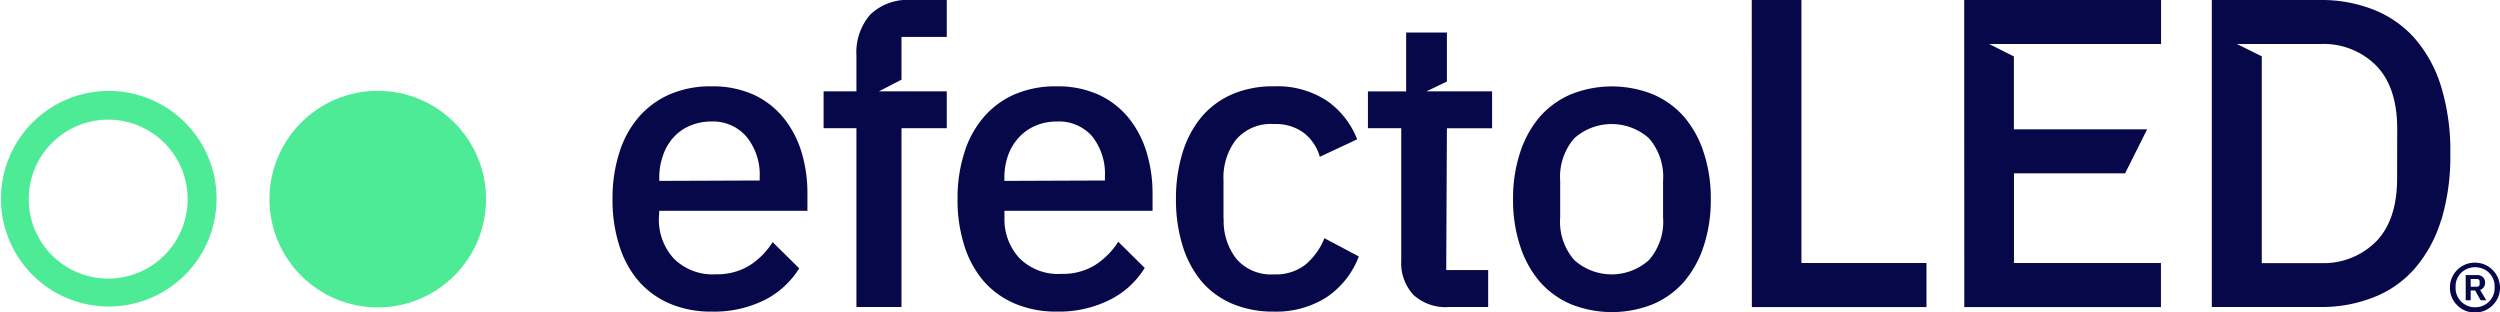
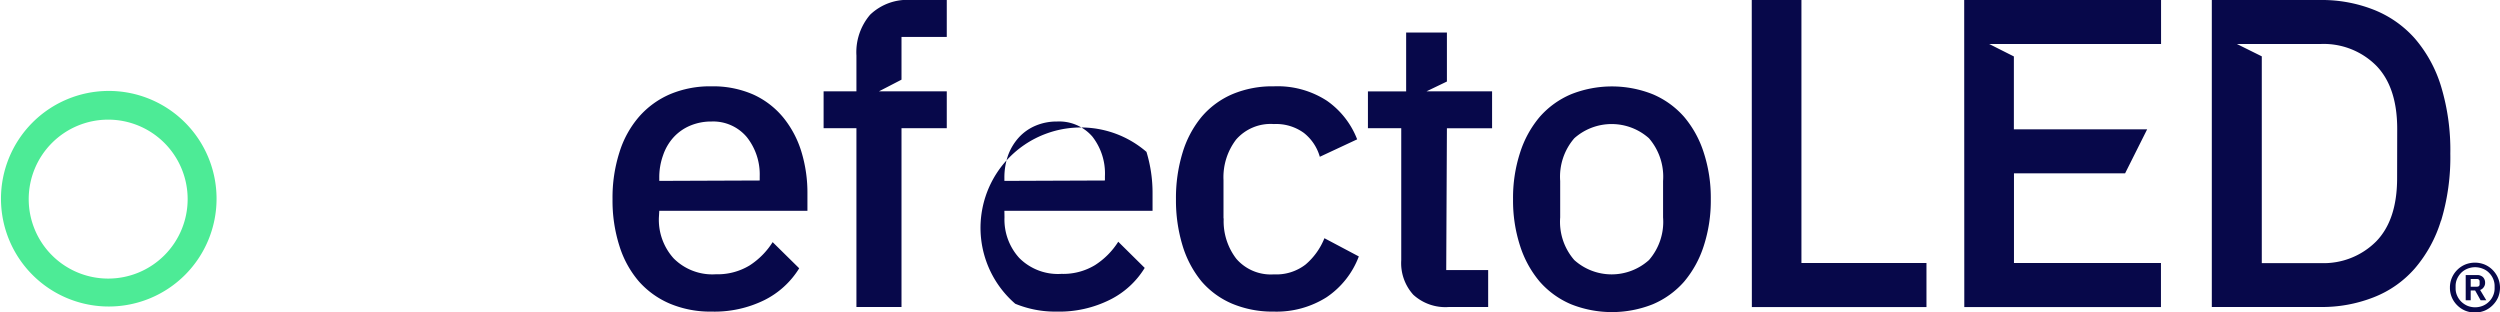
<svg xmlns="http://www.w3.org/2000/svg" viewBox="0 0 255.13 31.84">
  <defs>
    <style>.cls-1{fill:#07084a;}.cls-2{fill:#4deb96;}</style>
  </defs>
  <g id="Capa_2" data-name="Capa 2">
    <g id="LOGOS">
-       <path class="cls-1" d="M67.28,18.46v-.3a6.64,6.64,0,0,1,.39-2.32A5.22,5.22,0,0,1,68.75,14a4.86,4.86,0,0,1,1.69-1.18,5.54,5.54,0,0,1,2.18-.42A4.48,4.48,0,0,1,76.22,14,6.12,6.12,0,0,1,77.53,18v.42Zm0,3.05H82.4V19.77a14.36,14.36,0,0,0-.61-4.27A10.3,10.3,0,0,0,79.94,12a8.51,8.51,0,0,0-3.06-2.35,10.18,10.18,0,0,0-4.26-.84,10.5,10.5,0,0,0-4.23.8,8.84,8.84,0,0,0-3.18,2.31,10.11,10.11,0,0,0-2,3.64,15.16,15.16,0,0,0-.7,4.76,15.22,15.22,0,0,0,.7,4.77,10.2,10.2,0,0,0,2,3.64A8.84,8.84,0,0,0,68.39,31a10.67,10.67,0,0,0,4.23.8A11.55,11.55,0,0,0,78,30.63a8.78,8.78,0,0,0,3.56-3.25l-2.71-2.67a7.72,7.72,0,0,1-2.37,2.39,6.32,6.32,0,0,1-3.43.89,5.57,5.57,0,0,1-4.3-1.62,5.87,5.87,0,0,1-1.51-4.15ZM92,13.08h4.62V9.32H92v0H89.7L92,8.13V3.77h4.62V0H93a5.48,5.48,0,0,0-4.2,1.5A5.89,5.89,0,0,0,87.4,5.67V9.32H84.05v3.76H87.4V31.33H92Zm10.5,5.38v-.3a6.88,6.88,0,0,1,.38-2.32A5.54,5.54,0,0,1,104,14a4.9,4.9,0,0,1,1.7-1.18,5.54,5.54,0,0,1,2.18-.42,4.48,4.48,0,0,1,3.6,1.54A6.12,6.12,0,0,1,112.76,18v.42Zm0,3.05h15.12V19.77A14.36,14.36,0,0,0,117,15.5a10.3,10.3,0,0,0-1.85-3.5,8.54,8.54,0,0,0-3.07-2.35,10.1,10.1,0,0,0-4.25-.84,10.58,10.58,0,0,0-4.24.8,8.81,8.81,0,0,0-3.17,2.31,10.11,10.11,0,0,0-2,3.64,15.16,15.16,0,0,0-.7,4.76,15.22,15.22,0,0,0,.7,4.77,10.2,10.2,0,0,0,2,3.64A8.81,8.81,0,0,0,103.61,31a10.76,10.76,0,0,0,4.24.8,11.55,11.55,0,0,0,5.42-1.21,8.69,8.69,0,0,0,3.55-3.25l-2.7-2.67a7.75,7.75,0,0,1-2.38,2.39,6.26,6.26,0,0,1-3.42.89,5.57,5.57,0,0,1-4.3-1.62,5.82,5.82,0,0,1-1.51-4.15Zm22.36.78V18.36a6.33,6.33,0,0,1,1.29-4.12A4.67,4.67,0,0,1,130,12.66a4.81,4.81,0,0,1,3.07.91A4.75,4.75,0,0,1,134.69,16l3.81-1.78a8.55,8.55,0,0,0-3.09-3.94A9.23,9.23,0,0,0,130,8.81a10.5,10.5,0,0,0-4.23.8,8.53,8.53,0,0,0-3.14,2.31,10.47,10.47,0,0,0-1.94,3.64,15.77,15.77,0,0,0-.68,4.76,15.84,15.84,0,0,0,.68,4.77,10.56,10.56,0,0,0,1.94,3.64A8.53,8.53,0,0,0,125.76,31a10.67,10.67,0,0,0,4.23.8,9.55,9.55,0,0,0,5.38-1.46,8.71,8.71,0,0,0,3.3-4.17l-3.51-1.86A6.87,6.87,0,0,1,133.23,27,4.88,4.88,0,0,1,130,28a4.65,4.65,0,0,1-3.83-1.59,6.28,6.28,0,0,1-1.29-4.11m22.78-9.21h4.61V9.32h-6.69l2.08-1v-5H143.5V7.16c0,.09,0,.16,0,.25V9.33H139.6v3.75H143V26.55a4.81,4.81,0,0,0,1.23,3.53,4.86,4.86,0,0,0,3.64,1.25h4V27.56h-4.28Zm22.06,9.1a5.93,5.93,0,0,1-1.44,4.35,5.7,5.7,0,0,1-7.62,0,5.93,5.93,0,0,1-1.44-4.35V18.47a6,6,0,0,1,1.44-4.36,5.73,5.73,0,0,1,7.62,0,6,6,0,0,1,1.44,4.36Zm4.15,2.91a14.93,14.93,0,0,0,.72-4.77,14.86,14.86,0,0,0-.72-4.76,10.62,10.62,0,0,0-2-3.64,8.83,8.83,0,0,0-3.2-2.31,11.27,11.27,0,0,0-8.34,0,8.83,8.83,0,0,0-3.2,2.31,10.62,10.62,0,0,0-2,3.64,14.86,14.86,0,0,0-.72,4.76,14.93,14.93,0,0,0,.72,4.77,10.71,10.71,0,0,0,2,3.64,8.83,8.83,0,0,0,3.2,2.31,11.27,11.27,0,0,0,8.34,0,8.83,8.83,0,0,0,3.2-2.31,10.71,10.71,0,0,0,2-3.64m4.91,6.24h17.82V26.84H183.84V0h-5.07Zm21.68,0h20.07V26.84h-15V17.69h11.34l2.25-4.49H205.52V5.76L203,4.49h17.54V0H200.45Zm44.17-13.15c0,2.84-.72,5-2.15,6.46a7.57,7.57,0,0,1-5.66,2.2h-6V5.75l-2.54-1.26h8.55a7.57,7.57,0,0,1,5.66,2.2c1.43,1.46,2.15,3.62,2.15,6.46Zm4.49,4.33a22.4,22.4,0,0,0,.94-6.84,22.42,22.42,0,0,0-.94-6.85,13.51,13.51,0,0,0-2.67-4.89A11,11,0,0,0,242.26,1a14.41,14.41,0,0,0-5.45-1H225.72V31.33h11.09a14.41,14.41,0,0,0,5.45-1,10.75,10.75,0,0,0,4.18-2.94,13.51,13.51,0,0,0,2.67-4.89M253.05,29c0,.18-.1.26-.29.26h-.62v-.79h.62c.19,0,.29.09.29.26Zm.68,1.64-.63-1.05a.69.69,0,0,0,.36-.27.73.73,0,0,0,.15-.48.79.79,0,0,0-.22-.56.85.85,0,0,0-.61-.21h-1.15v2.57h.51v-1h.45l.56,1Zm.85-1.19a1.78,1.78,0,0,1-.15.71,1.82,1.82,0,0,1-.41.61,1.9,1.9,0,0,1-.63.43,2.08,2.08,0,0,1-1.6,0,2.13,2.13,0,0,1-.63-.43,2,2,0,0,1-.41-.61,1.78,1.78,0,0,1-.15-.71v-.27a1.79,1.79,0,0,1,.15-.72,2.11,2.11,0,0,1,.41-.61,1.93,1.93,0,0,1,.63-.42,2.08,2.08,0,0,1,1.6,0,1.74,1.74,0,0,1,.63.42,1.93,1.93,0,0,1,.41.61,1.79,1.79,0,0,1,.15.72Zm.55-.14A2.58,2.58,0,0,0,253.57,27a2.65,2.65,0,0,0-2,0,2.57,2.57,0,0,0-.8.54,2.52,2.52,0,0,0-.75,1.81,2.48,2.48,0,0,0,.75,1.81,2.57,2.57,0,0,0,.8.54,2.65,2.65,0,0,0,2,0,2.57,2.57,0,0,0,.8-.54,2.63,2.63,0,0,0,.56-.8,2.6,2.6,0,0,0,.2-1" />
+       <path class="cls-1" d="M67.28,18.46v-.3a6.64,6.64,0,0,1,.39-2.32A5.22,5.22,0,0,1,68.75,14a4.86,4.86,0,0,1,1.69-1.18,5.54,5.54,0,0,1,2.18-.42A4.48,4.48,0,0,1,76.22,14,6.12,6.12,0,0,1,77.53,18v.42Zm0,3.05H82.4V19.77a14.36,14.36,0,0,0-.61-4.27A10.3,10.3,0,0,0,79.94,12a8.51,8.51,0,0,0-3.06-2.35,10.18,10.18,0,0,0-4.26-.84,10.5,10.5,0,0,0-4.23.8,8.84,8.84,0,0,0-3.18,2.31,10.11,10.11,0,0,0-2,3.64,15.16,15.16,0,0,0-.7,4.76,15.22,15.22,0,0,0,.7,4.77,10.2,10.2,0,0,0,2,3.64A8.84,8.84,0,0,0,68.39,31a10.67,10.67,0,0,0,4.23.8A11.55,11.55,0,0,0,78,30.63a8.78,8.78,0,0,0,3.56-3.25l-2.71-2.67a7.72,7.72,0,0,1-2.37,2.39,6.32,6.32,0,0,1-3.43.89,5.57,5.57,0,0,1-4.3-1.62,5.87,5.87,0,0,1-1.51-4.15ZM92,13.08h4.62V9.32H92v0H89.7L92,8.13V3.77h4.62V0H93a5.48,5.48,0,0,0-4.2,1.5A5.89,5.89,0,0,0,87.4,5.67V9.32H84.05v3.76H87.4V31.33H92Zm10.5,5.38v-.3a6.88,6.88,0,0,1,.38-2.32A5.54,5.54,0,0,1,104,14a4.9,4.9,0,0,1,1.7-1.18,5.54,5.54,0,0,1,2.18-.42,4.48,4.48,0,0,1,3.6,1.54A6.12,6.12,0,0,1,112.76,18v.42Zm0,3.05h15.12V19.77A14.36,14.36,0,0,0,117,15.5A8.81,8.81,0,0,0,103.61,31a10.76,10.76,0,0,0,4.24.8,11.55,11.55,0,0,0,5.42-1.21,8.69,8.69,0,0,0,3.55-3.25l-2.7-2.67a7.75,7.75,0,0,1-2.38,2.39,6.26,6.26,0,0,1-3.42.89,5.57,5.57,0,0,1-4.3-1.62,5.82,5.82,0,0,1-1.51-4.15Zm22.36.78V18.36a6.33,6.33,0,0,1,1.29-4.12A4.67,4.67,0,0,1,130,12.66a4.81,4.81,0,0,1,3.07.91A4.75,4.75,0,0,1,134.69,16l3.81-1.78a8.55,8.55,0,0,0-3.09-3.94A9.23,9.23,0,0,0,130,8.81a10.5,10.5,0,0,0-4.23.8,8.53,8.53,0,0,0-3.14,2.31,10.47,10.47,0,0,0-1.94,3.64,15.77,15.77,0,0,0-.68,4.76,15.84,15.84,0,0,0,.68,4.77,10.56,10.56,0,0,0,1.94,3.64A8.53,8.53,0,0,0,125.76,31a10.67,10.67,0,0,0,4.23.8,9.55,9.55,0,0,0,5.38-1.46,8.71,8.71,0,0,0,3.3-4.17l-3.51-1.86A6.87,6.87,0,0,1,133.23,27,4.88,4.88,0,0,1,130,28a4.65,4.65,0,0,1-3.83-1.59,6.28,6.28,0,0,1-1.29-4.11m22.78-9.21h4.61V9.32h-6.69l2.08-1v-5H143.5V7.16c0,.09,0,.16,0,.25V9.33H139.6v3.75H143V26.55a4.81,4.81,0,0,0,1.23,3.53,4.86,4.86,0,0,0,3.64,1.25h4V27.56h-4.28Zm22.06,9.1a5.93,5.93,0,0,1-1.44,4.35,5.7,5.7,0,0,1-7.62,0,5.93,5.93,0,0,1-1.44-4.35V18.47a6,6,0,0,1,1.44-4.36,5.73,5.73,0,0,1,7.62,0,6,6,0,0,1,1.44,4.36Zm4.15,2.91a14.93,14.93,0,0,0,.72-4.77,14.86,14.86,0,0,0-.72-4.76,10.62,10.62,0,0,0-2-3.64,8.83,8.83,0,0,0-3.2-2.31,11.27,11.27,0,0,0-8.34,0,8.83,8.83,0,0,0-3.2,2.31,10.62,10.62,0,0,0-2,3.64,14.86,14.86,0,0,0-.72,4.76,14.93,14.93,0,0,0,.72,4.77,10.71,10.71,0,0,0,2,3.64,8.83,8.83,0,0,0,3.2,2.31,11.27,11.27,0,0,0,8.34,0,8.83,8.83,0,0,0,3.2-2.31,10.71,10.71,0,0,0,2-3.64m4.91,6.24h17.82V26.84H183.84V0h-5.07Zm21.68,0h20.07V26.84h-15V17.69h11.34l2.25-4.49H205.52V5.76L203,4.49h17.54V0H200.45Zm44.17-13.15c0,2.84-.72,5-2.15,6.46a7.57,7.57,0,0,1-5.66,2.2h-6V5.75l-2.54-1.26h8.55a7.57,7.57,0,0,1,5.66,2.2c1.43,1.46,2.15,3.62,2.15,6.46Zm4.49,4.33a22.4,22.4,0,0,0,.94-6.84,22.42,22.42,0,0,0-.94-6.85,13.51,13.51,0,0,0-2.67-4.89A11,11,0,0,0,242.26,1a14.41,14.41,0,0,0-5.45-1H225.72V31.33h11.09a14.41,14.41,0,0,0,5.45-1,10.75,10.75,0,0,0,4.18-2.94,13.51,13.51,0,0,0,2.67-4.89M253.05,29c0,.18-.1.26-.29.26h-.62v-.79h.62c.19,0,.29.09.29.26Zm.68,1.64-.63-1.05a.69.69,0,0,0,.36-.27.73.73,0,0,0,.15-.48.79.79,0,0,0-.22-.56.85.85,0,0,0-.61-.21h-1.15v2.57h.51v-1h.45l.56,1Zm.85-1.19a1.78,1.78,0,0,1-.15.71,1.82,1.82,0,0,1-.41.61,1.9,1.9,0,0,1-.63.43,2.08,2.08,0,0,1-1.6,0,2.13,2.13,0,0,1-.63-.43,2,2,0,0,1-.41-.61,1.78,1.78,0,0,1-.15-.71v-.27a1.79,1.79,0,0,1,.15-.72,2.11,2.11,0,0,1,.41-.61,1.93,1.93,0,0,1,.63-.42,2.08,2.08,0,0,1,1.6,0,1.74,1.74,0,0,1,.63.42,1.93,1.93,0,0,1,.41.61,1.79,1.79,0,0,1,.15.72Zm.55-.14A2.58,2.58,0,0,0,253.57,27a2.65,2.65,0,0,0-2,0,2.57,2.57,0,0,0-.8.54,2.52,2.52,0,0,0-.75,1.81,2.48,2.48,0,0,0,.75,1.81,2.57,2.57,0,0,0,.8.54,2.65,2.65,0,0,0,2,0,2.57,2.57,0,0,0,.8-.54,2.63,2.63,0,0,0,.56-.8,2.6,2.6,0,0,0,.2-1" />
      <path class="cls-2" d="M11.05,9.28a11,11,0,1,0,11.05,11A11,11,0,0,0,11.05,9.28Zm0,19.15a8.11,8.11,0,1,1,8.1-8.11A8.11,8.11,0,0,1,11.05,28.43Z" />
-       <circle class="cls-2" cx="38.55" cy="20.32" r="11.05" />
    </g>
  </g>
</svg>